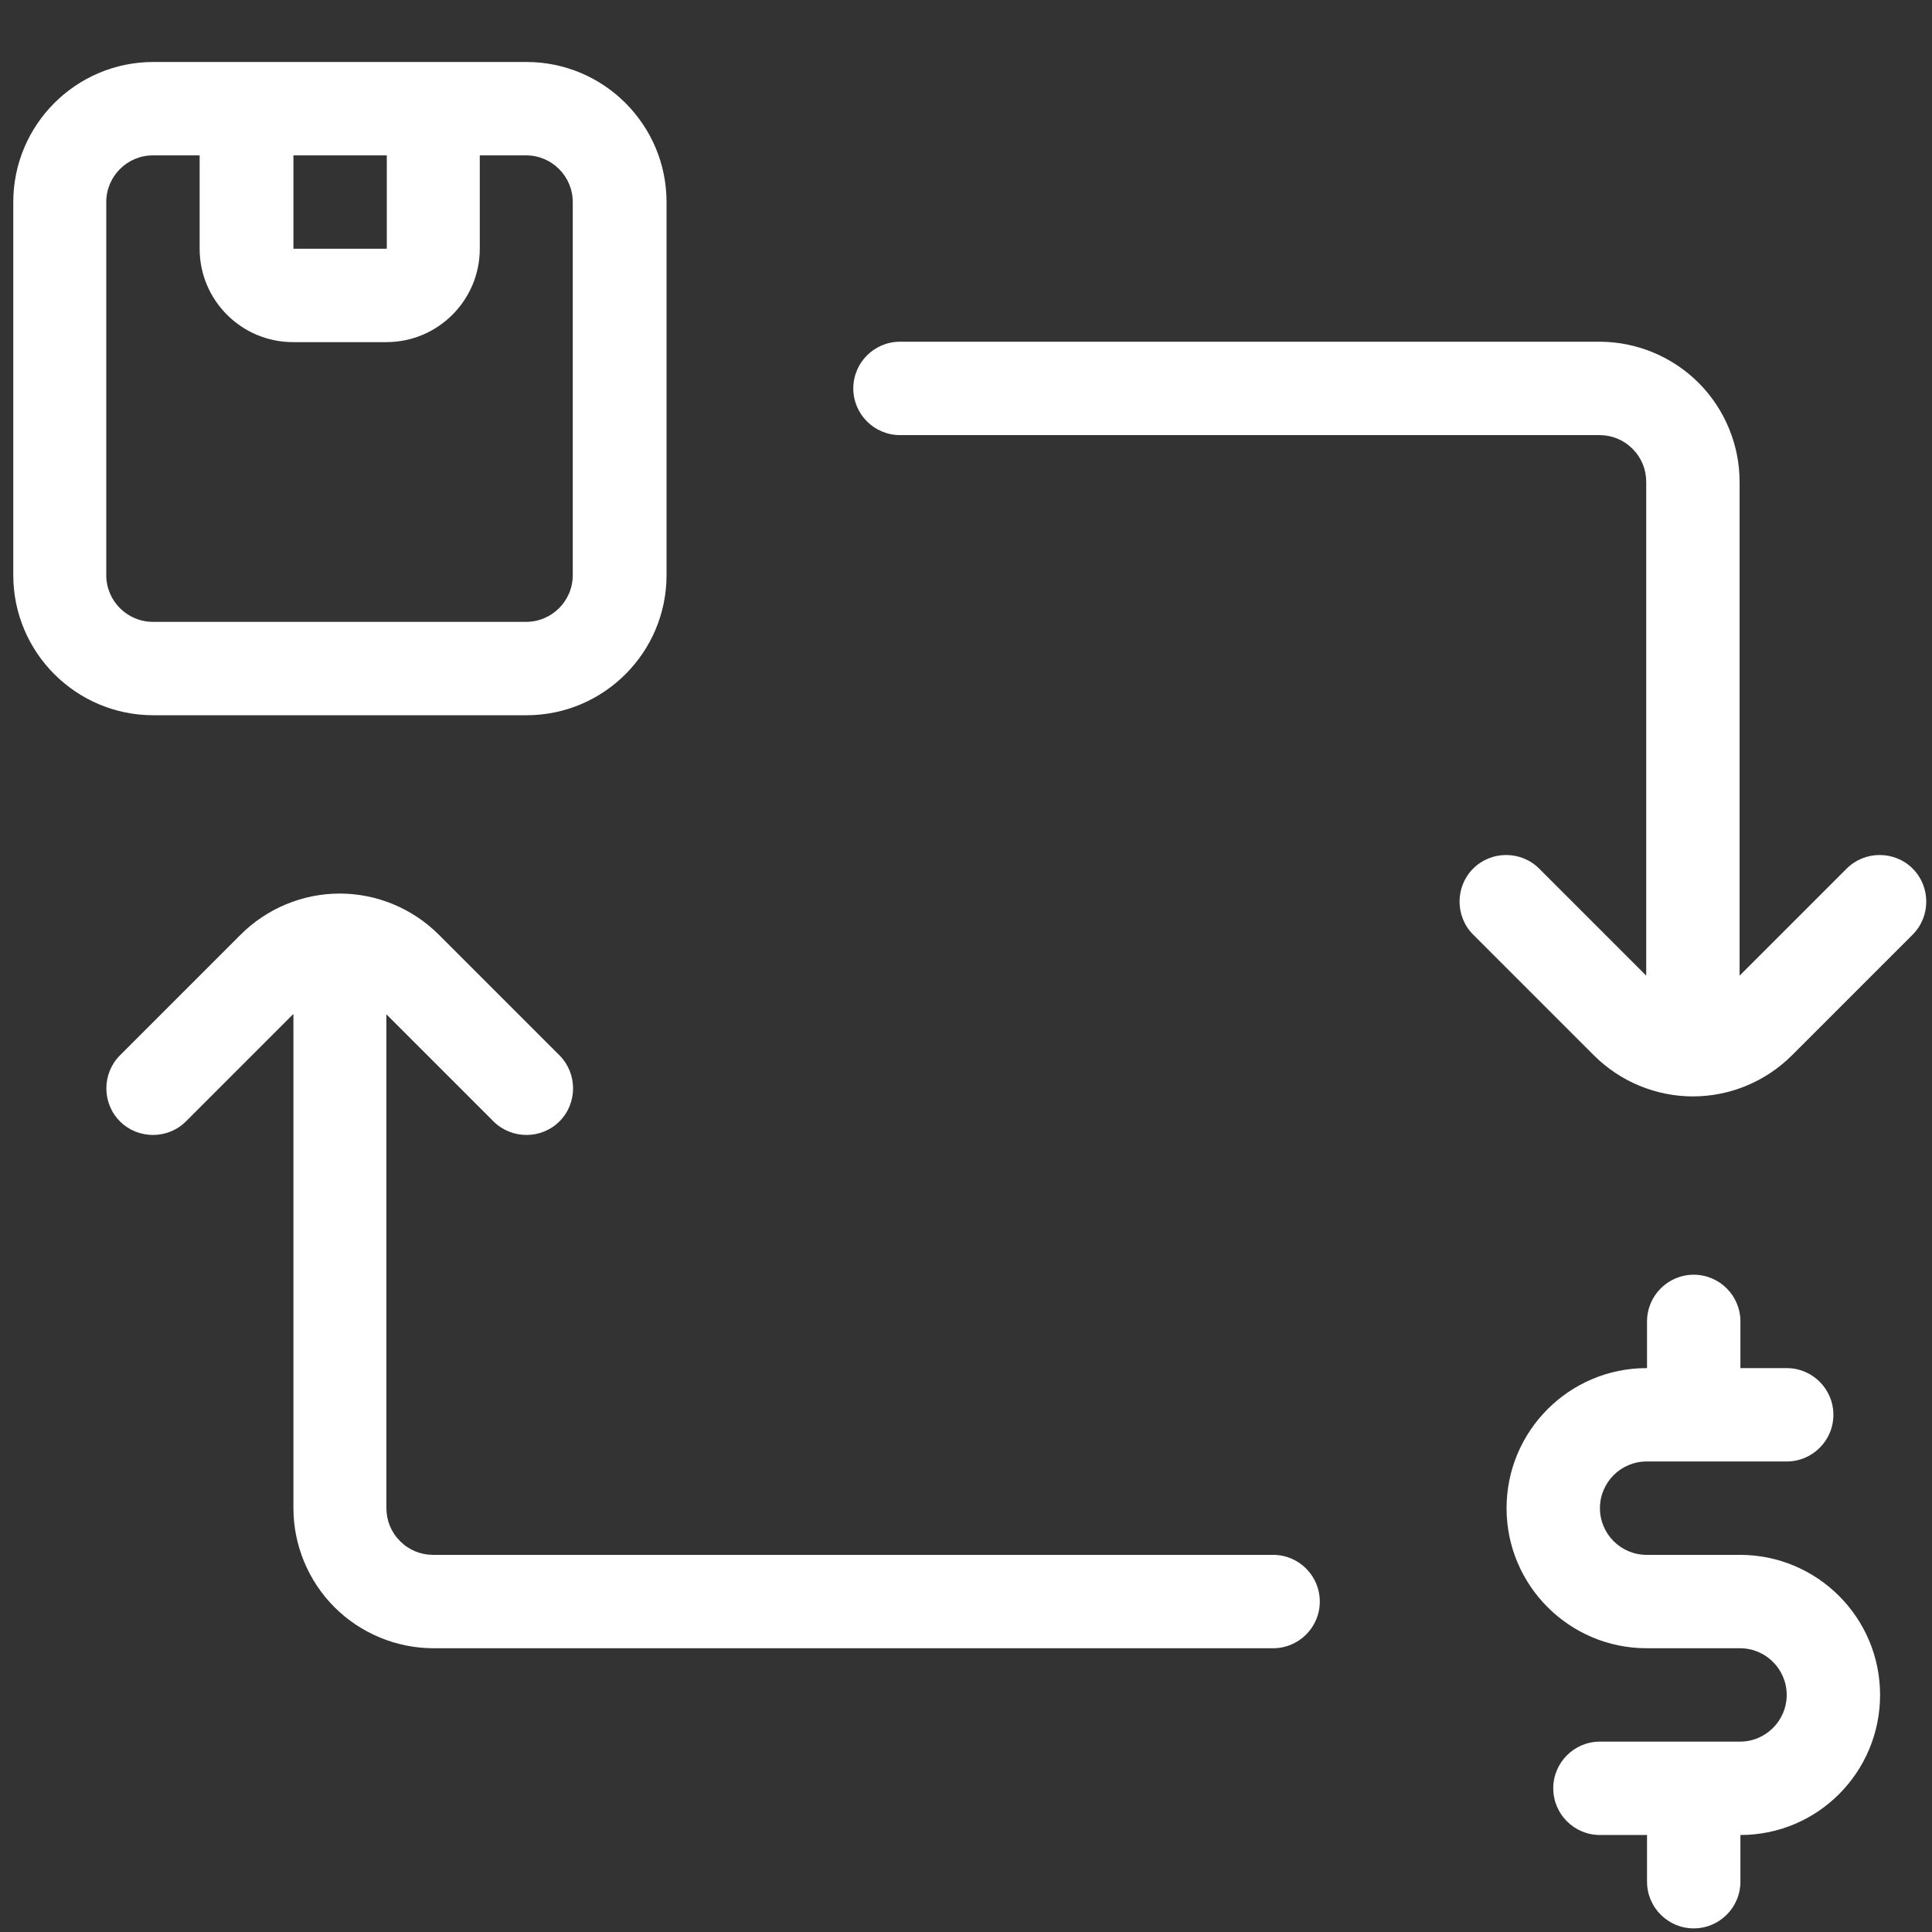
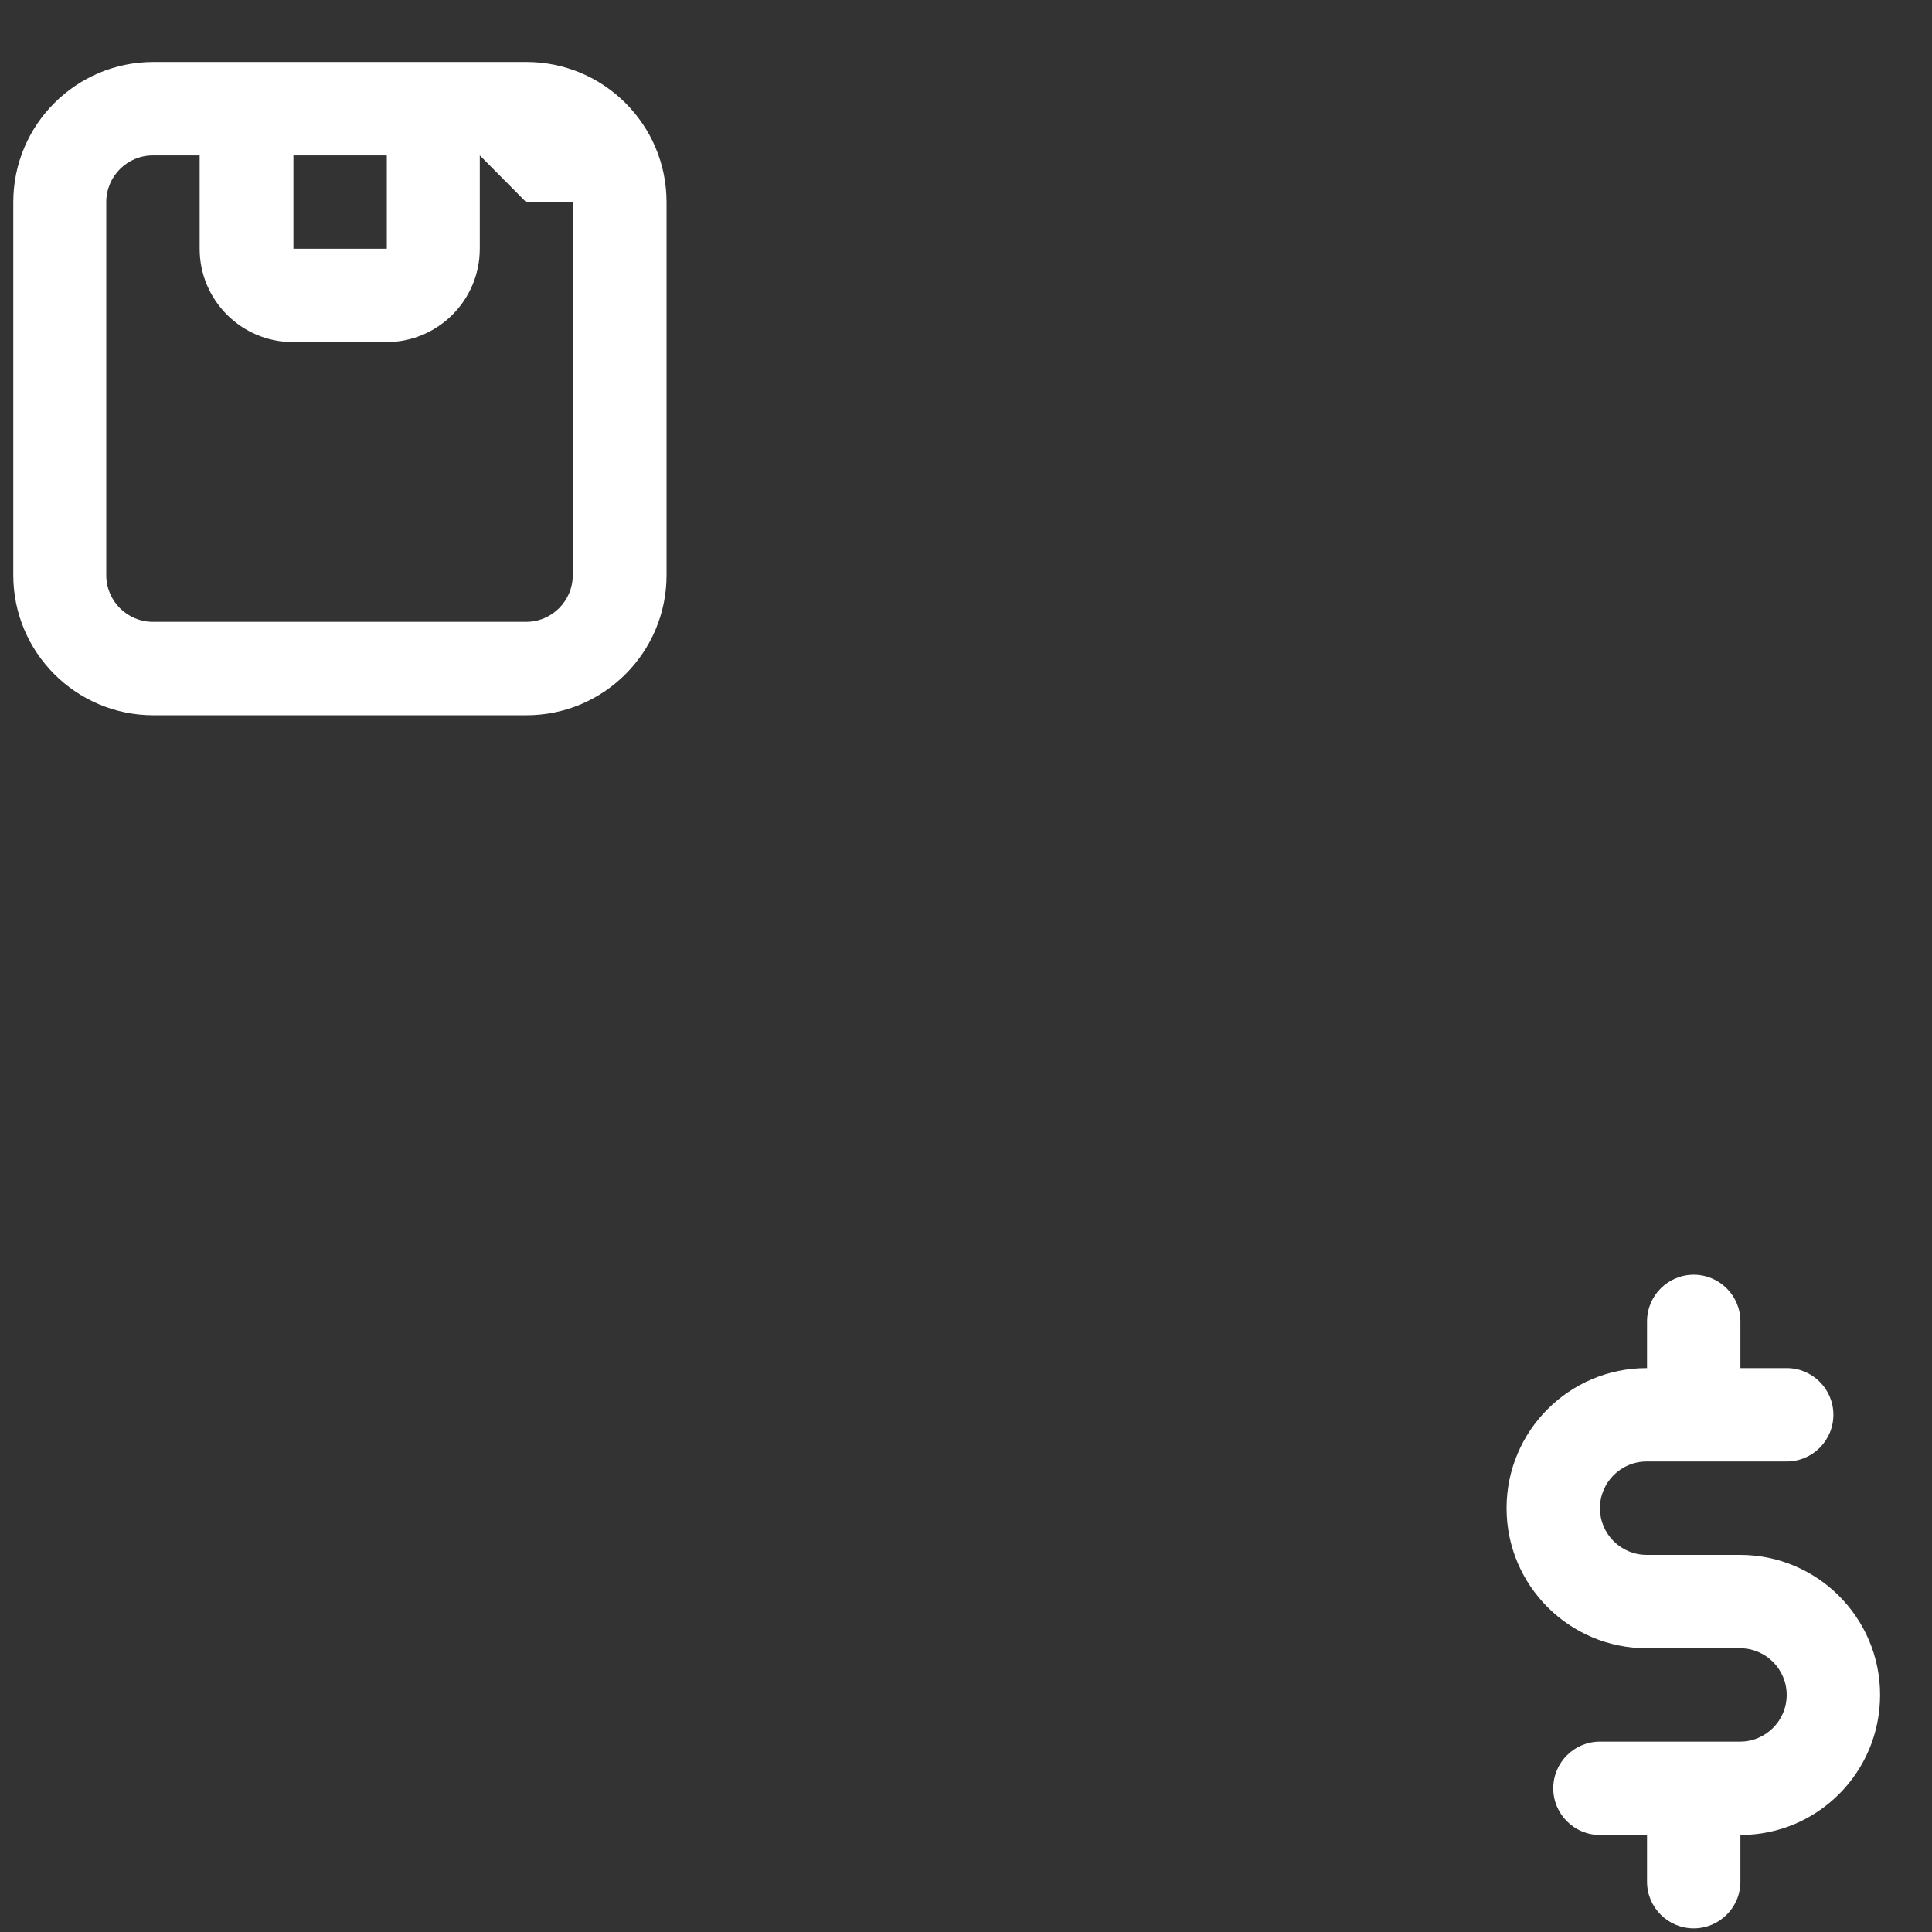
<svg xmlns="http://www.w3.org/2000/svg" id="Layer_1" version="1.1" viewBox="0 0 48 48">
  <rect x="0" y="0" width="48" height="48" fill="#333333" stroke="none" />
  <defs>
    <style>
      .st0 {
        fill: #fff;
        fill-rule: evenodd;
      }
    </style>
  </defs>
  <g id="Line-black">
-     <path class="st0" d="M13.08,1.54H3.81C1.89,1.54.33,3.1.33,5.02v9.27c0,1.92,1.56,3.48,3.48,3.48h9.27c1.92,0,3.48-1.56,3.48-3.48V5.02c0-1.92-1.56-3.48-3.48-3.48ZM11.92,3.86v2.32c0,1.28-1.04,2.32-2.32,2.32h-2.32c-1.28,0-2.32-1.04-2.32-2.32v-2.32h-1.16c-.64,0-1.16.52-1.16,1.16v9.27c0,.64.52,1.16,1.16,1.16h9.27c.64,0,1.16-.52,1.16-1.16V5.02c0-.64-.52-1.16-1.16-1.16h-1.16ZM7.29,6.18v-2.32h2.32v2.32h-2.32Z" />
+     <path class="st0" d="M13.08,1.54H3.81C1.89,1.54.33,3.1.33,5.02v9.27c0,1.92,1.56,3.48,3.48,3.48h9.27c1.92,0,3.48-1.56,3.48-3.48V5.02c0-1.92-1.56-3.48-3.48-3.48ZM11.92,3.86v2.32c0,1.28-1.04,2.32-2.32,2.32h-2.32c-1.28,0-2.32-1.04-2.32-2.32v-2.32h-1.16c-.64,0-1.16.52-1.16,1.16v9.27c0,.64.52,1.16,1.16,1.16h9.27c.64,0,1.16-.52,1.16-1.16V5.02h-1.16ZM7.29,6.18v-2.32h2.32v2.32h-2.32Z" />
    <path class="st0" d="M40.91,33.99h0c-1.92,0-3.48,1.56-3.48,3.48s1.56,3.48,3.48,3.48h2.32c.64,0,1.16.52,1.16,1.16s-.52,1.16-1.16,1.16h-3.48c-.64,0-1.16.52-1.16,1.16s.52,1.16,1.16,1.16h1.17v1.16c0,.64.52,1.16,1.16,1.16s1.16-.52,1.16-1.16v-1.16c1.92,0,3.47-1.56,3.47-3.48s-1.56-3.48-3.48-3.48h-2.32c-.64,0-1.16-.52-1.16-1.16s.52-1.16,1.16-1.16h3.48c.64,0,1.16-.52,1.16-1.16s-.52-1.16-1.16-1.16h-1.15v-1.16c0-.64-.52-1.16-1.16-1.16s-1.16.52-1.16,1.16v1.16Z" />
-     <path class="st0" d="M7.29,25.2v12.27c0,.92.37,1.81,1.02,2.46.65.65,1.54,1.02,2.46,1.02h20.86c.64,0,1.16-.52,1.16-1.16s-.52-1.16-1.16-1.16H10.76c-.31,0-.6-.12-.82-.34-.22-.22-.34-.51-.34-.82v-12.27l2.66,2.66c.45.45,1.19.45,1.64,0,.45-.45.45-1.19,0-1.64l-3-3c-.65-.65-1.54-1.02-2.46-1.02s-1.81.37-2.46,1.02c-1.33,1.33-3,3-3,3-.45.45-.45,1.19,0,1.64s1.19.45,1.64,0l2.66-2.66Z" />
-     <path class="st0" d="M40.9,24.24l-2.66-2.66c-.45-.45-1.19-.45-1.64,0s-.45,1.19,0,1.64c0,0,1.66,1.66,3,3,.65.65,1.54,1.02,2.46,1.02s1.81-.37,2.46-1.02c1.33-1.33,3-3,3-3,.45-.45.45-1.19,0-1.64s-1.19-.45-1.64,0l-2.66,2.66v-12.27c0-.92-.37-1.81-1.02-2.46-.65-.65-1.54-1.02-2.46-1.02h-17.38c-.64,0-1.16.52-1.16,1.16s.52,1.16,1.16,1.16h17.38c.31,0,.6.12.82.34.22.22.34.51.34.82v12.27Z" />
  </g>
</svg>